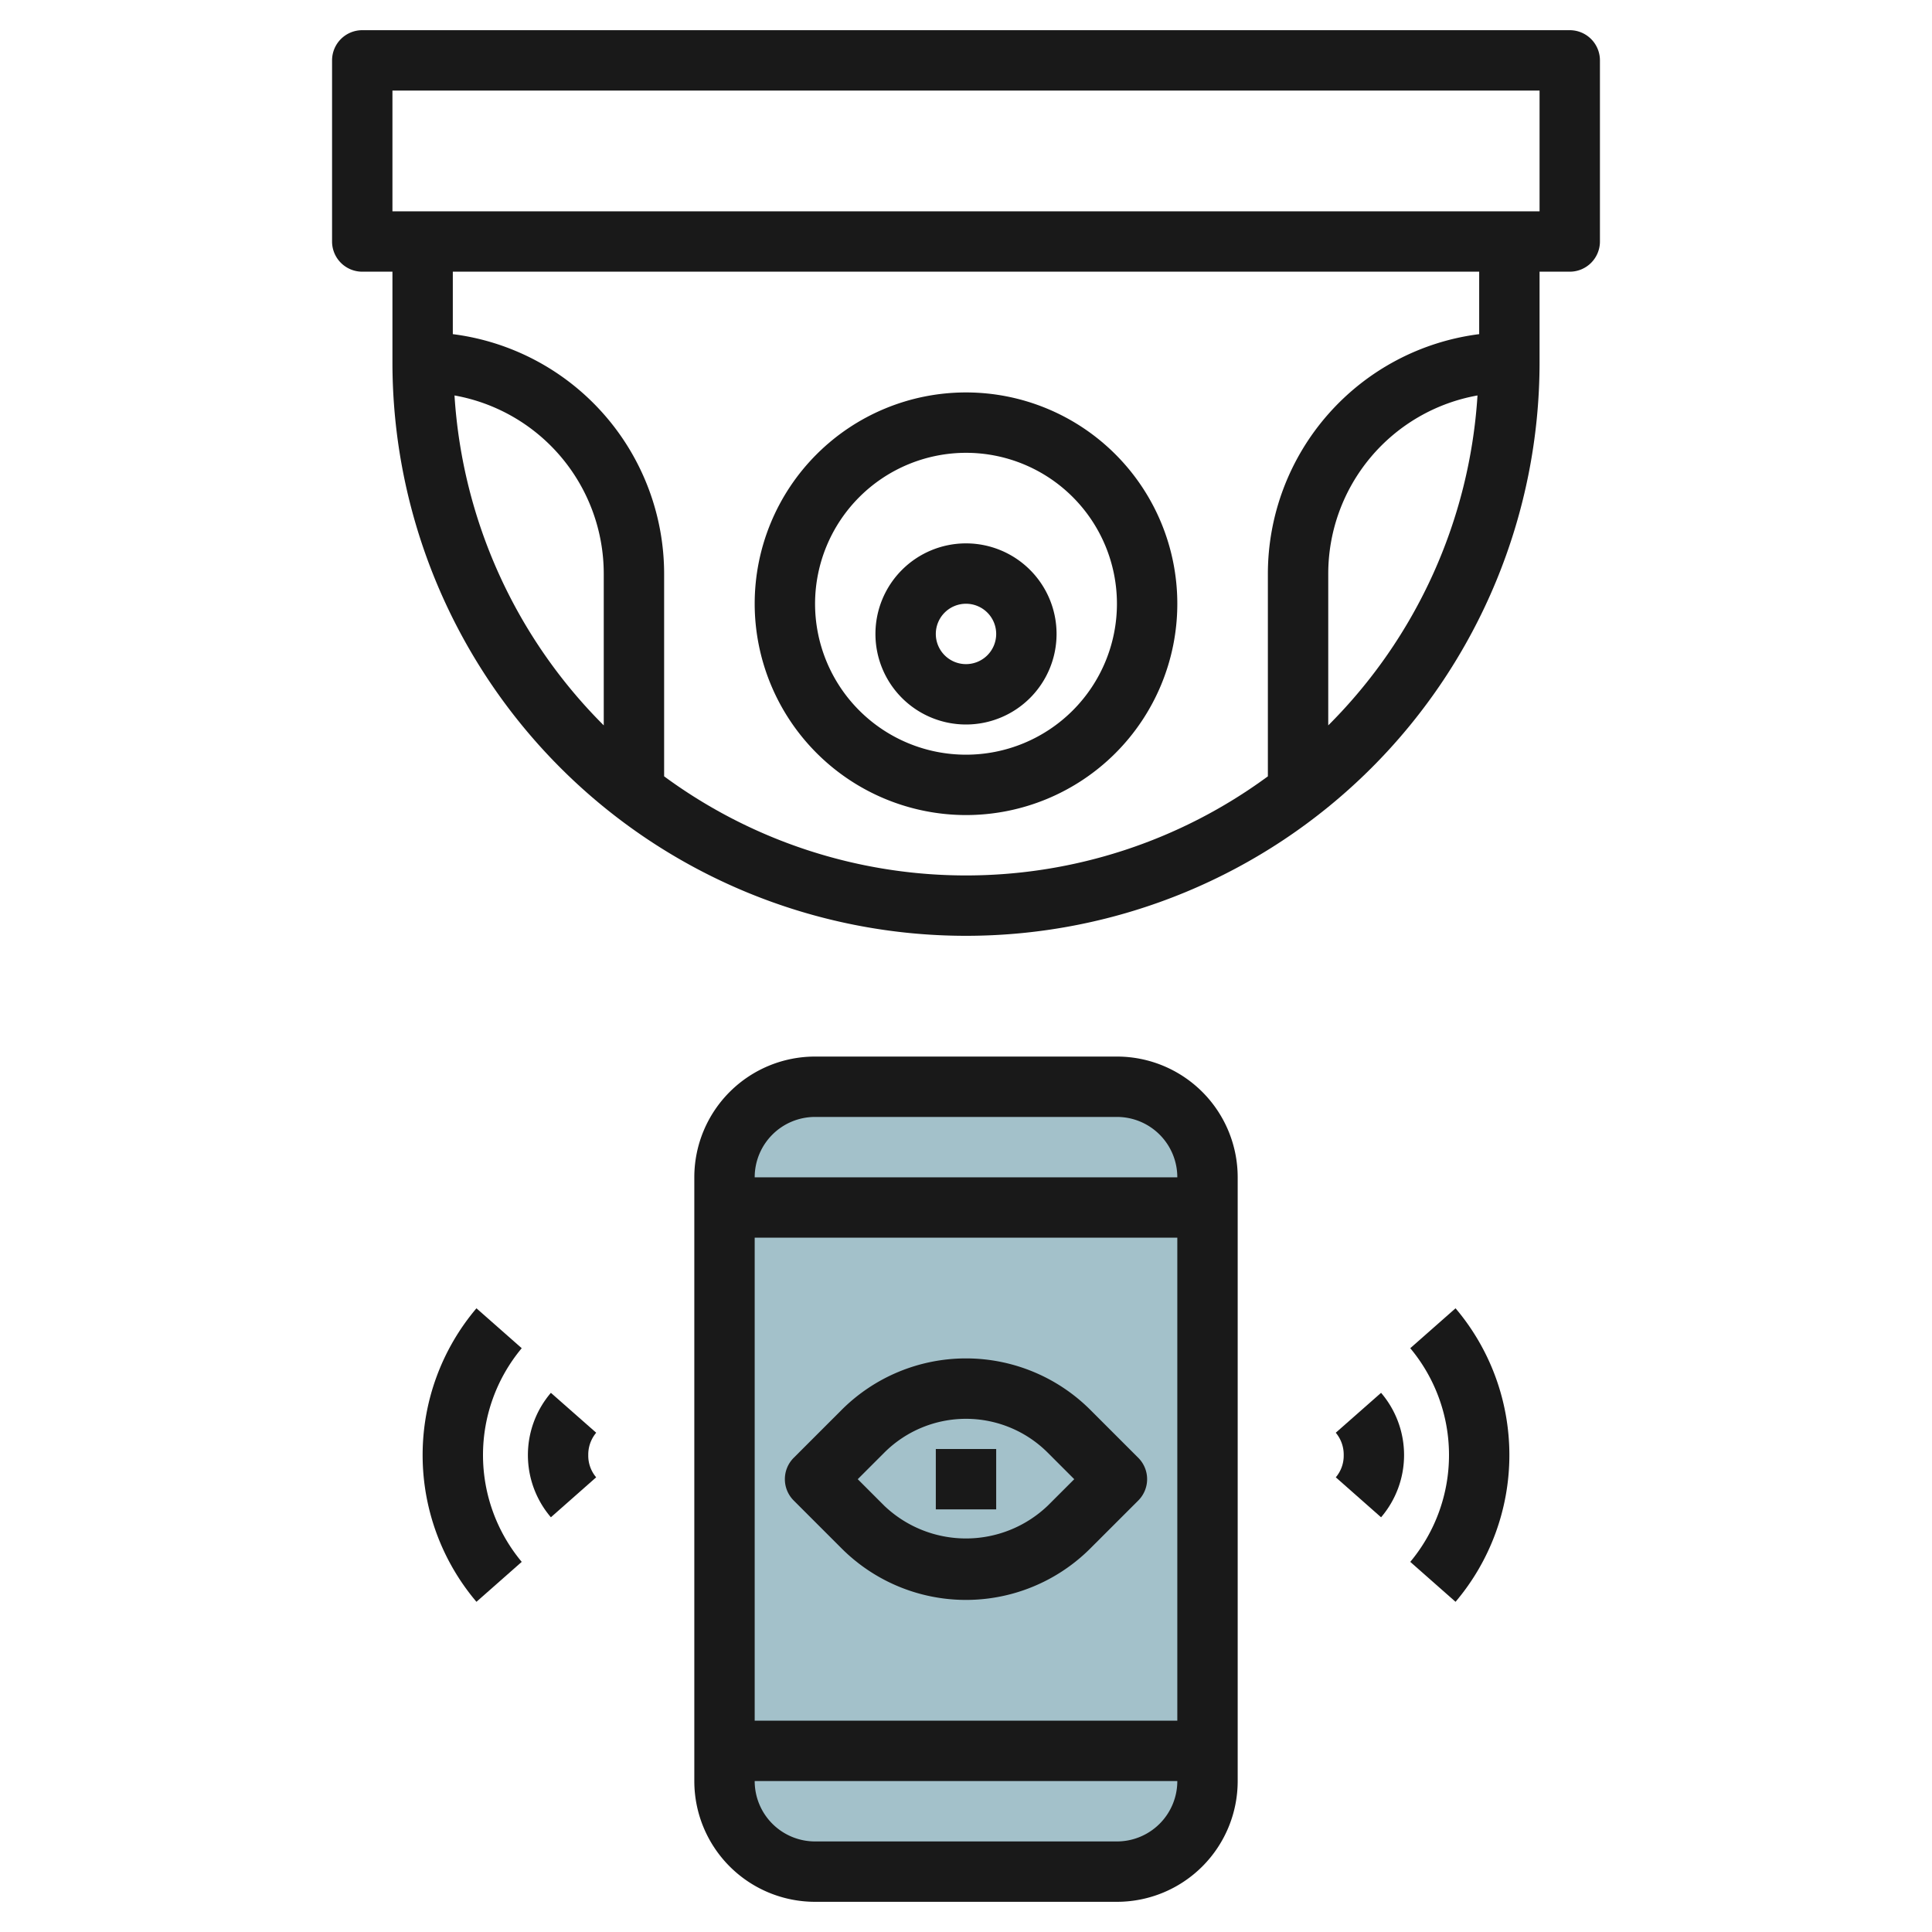
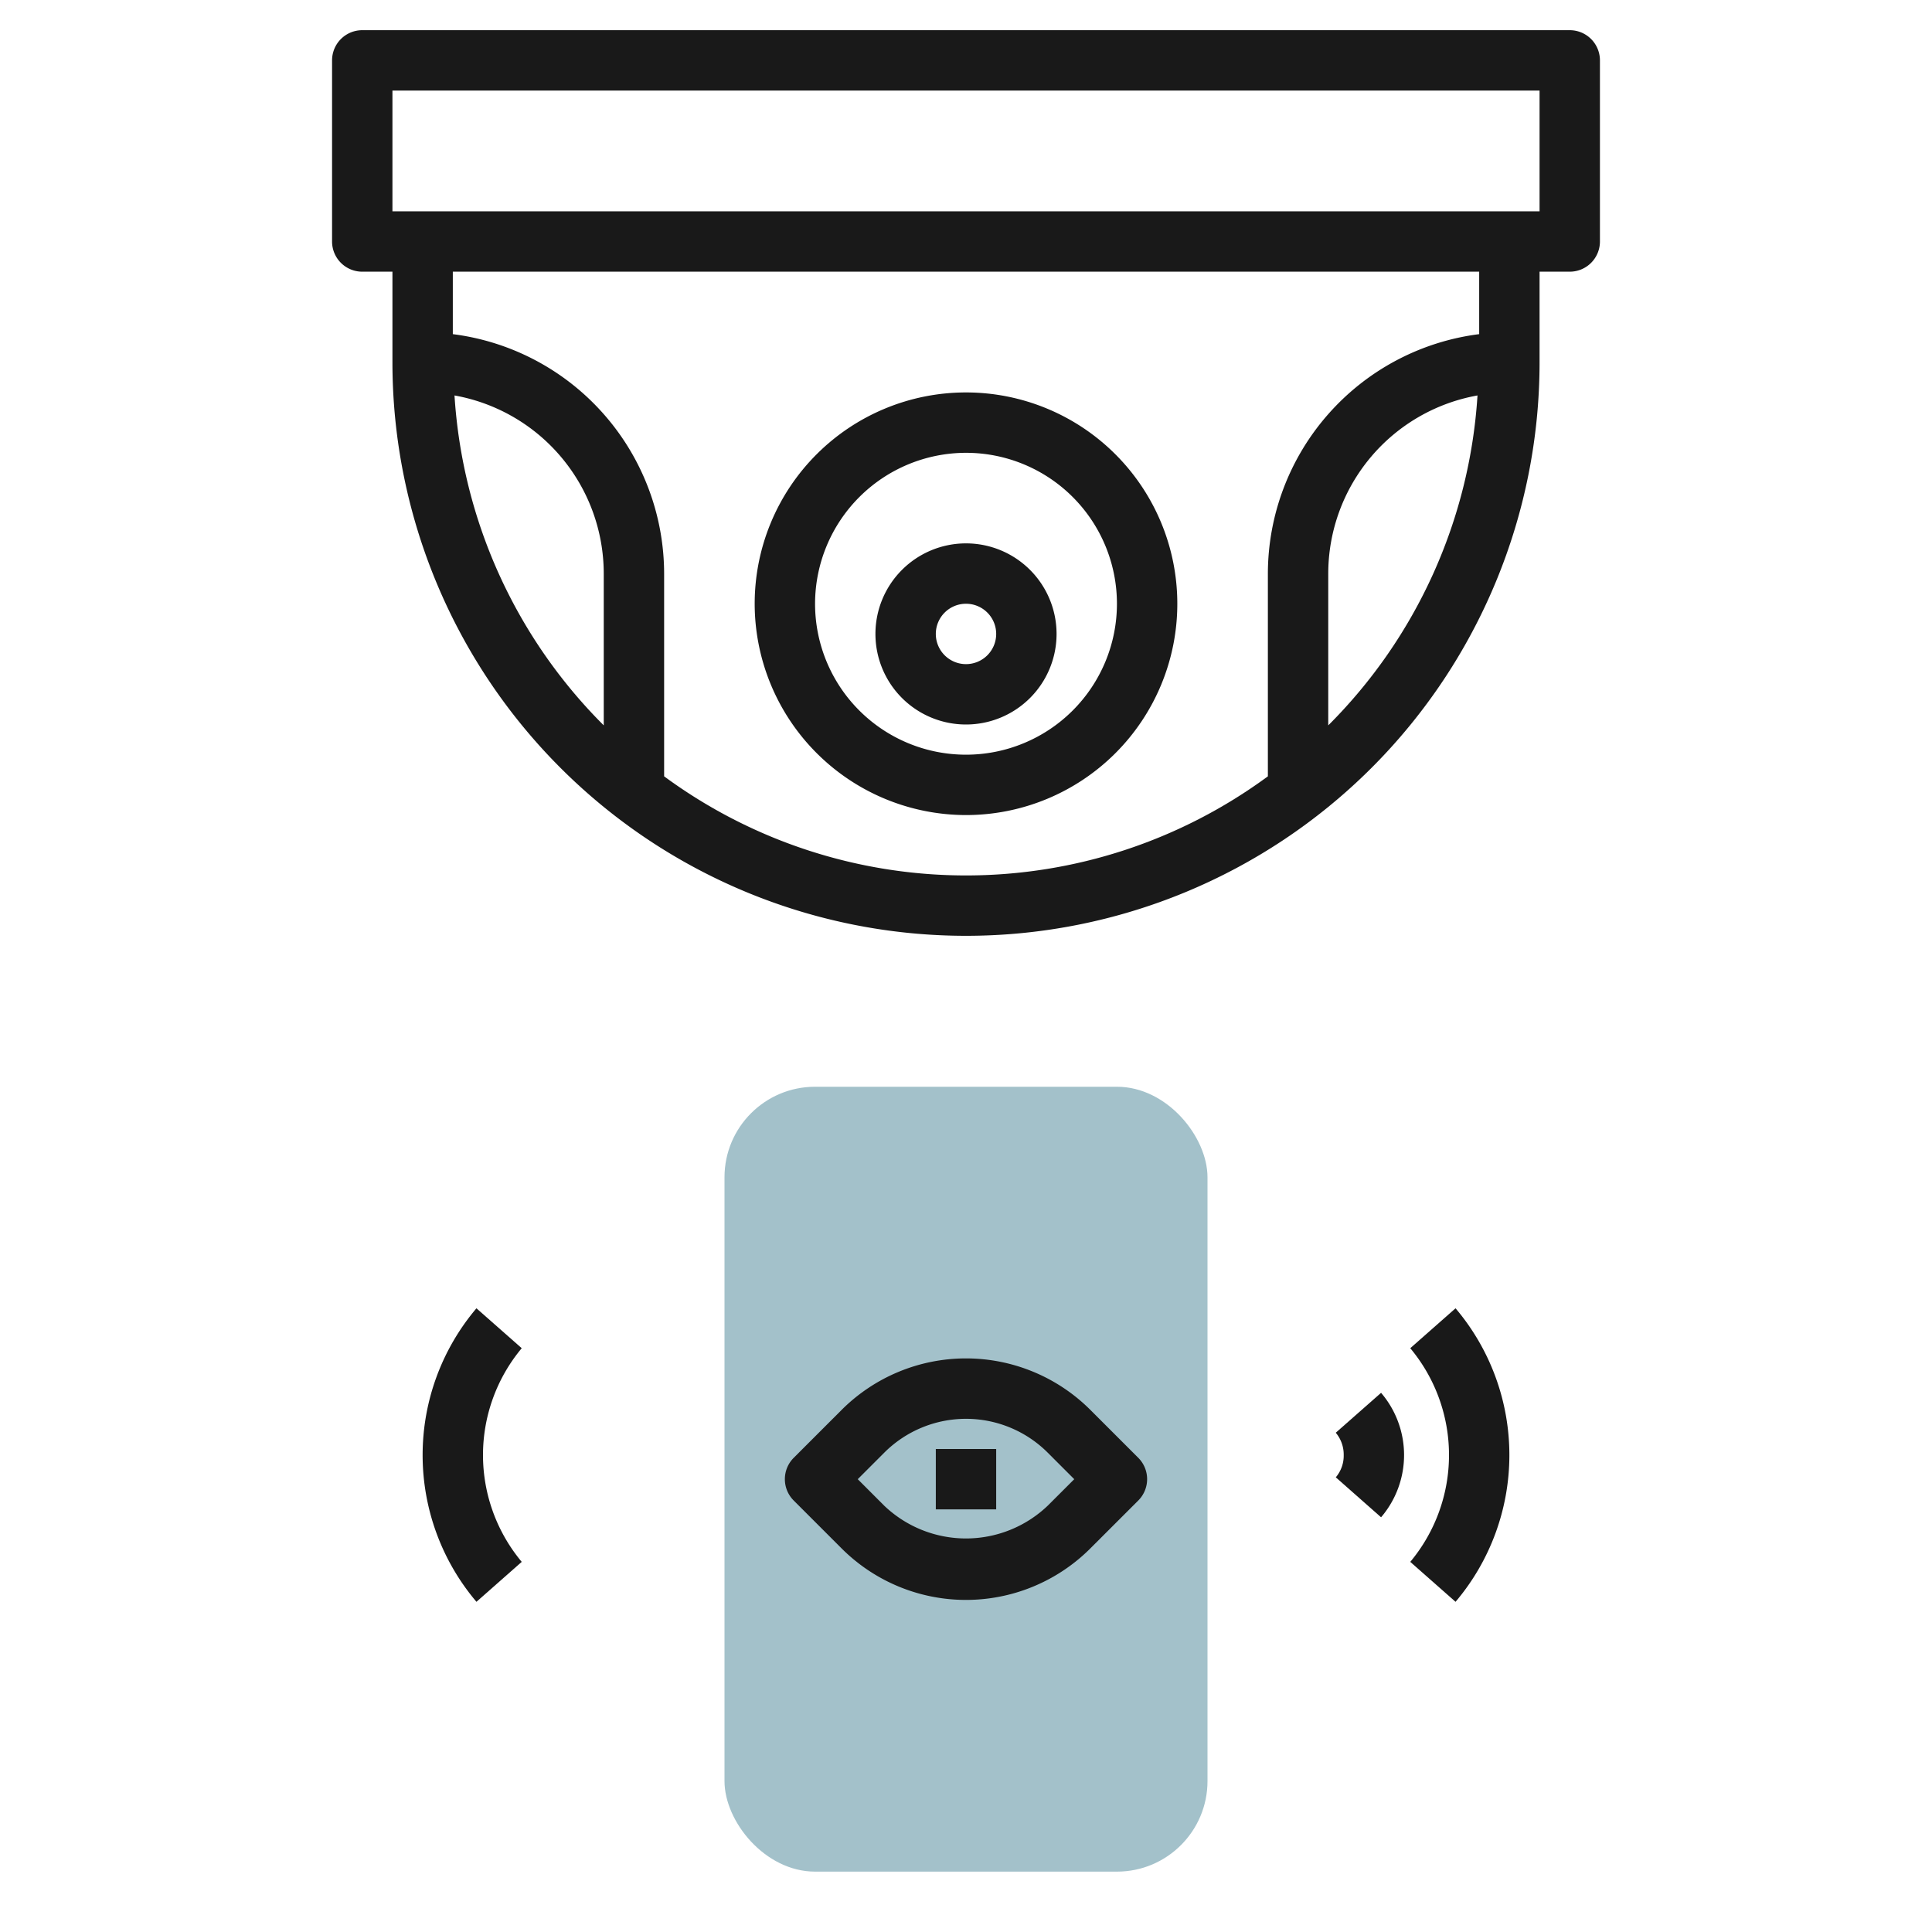
<svg xmlns="http://www.w3.org/2000/svg" id="Layer_3" height="512" viewBox="0 0 64 64" width="512" data-name="Layer 3">
  <rect fill="#a3c1ca" height="26" rx="3" width="16" x="24" y="36" />
  <g fill="#191919">
    <path d="m52 1h-40a1 1 0 0 0 -1 1v6a1 1 0 0 0 1 1h1v3a19 19 0 0 0 38 0v-3h1a1 1 0 0 0 1-1v-6a1 1 0 0 0 -1-1zm-36.944 12.1a6 6 0 0 1 4.944 5.9v5.029a16.942 16.942 0 0 1 -4.944-10.929zm28.944 10.929v-5.029a6 6 0 0 1 4.944-5.9 16.942 16.942 0 0 1 -4.944 10.929zm5-12.96a8.008 8.008 0 0 0 -7 7.931v6.717a16.871 16.871 0 0 1 -20 0v-6.717a8.008 8.008 0 0 0 -7-7.931v-2.069h34zm2-4.069h-38v-4h38z" />
    <path d="m32 27a7 7 0 1 0 -7-7 7.008 7.008 0 0 0 7 7zm0-12a5 5 0 1 1 -5 5 5.006 5.006 0 0 1 5-5z" />
    <path d="m32 24a3 3 0 1 0 -3-3 3 3 0 0 0 3 3zm0-4a1 1 0 1 1 -1 1 1 1 0 0 1 1-1z" />
-     <path d="m37 35h-10a4 4 0 0 0 -4 4v20a4 4 0 0 0 4 4h10a4 4 0 0 0 4-4v-20a4 4 0 0 0 -4-4zm-10 2h10a2 2 0 0 1 2 2h-14a2 2 0 0 1 2-2zm12 4v16h-14v-16zm-2 20h-10a2 2 0 0 1 -2-2h14a2 2 0 0 1 -2 2z" />
    <path d="m46.717 44.661a5.522 5.522 0 0 1 0 7.078l1.5 1.323a7.519 7.519 0 0 0 0-9.723z" />
    <path d="m44.249 47.461a1.126 1.126 0 0 1 .263.739 1.107 1.107 0 0 1 -.262.738l1.5 1.324a3.171 3.171 0 0 0 0-4.123z" />
    <path d="m15.783 43.339a7.519 7.519 0 0 0 0 9.723l1.5-1.323a5.522 5.522 0 0 1 0-7.078z" />
-     <path d="m18.249 46.139a3.171 3.171 0 0 0 0 4.123l1.5-1.324a1.107 1.107 0 0 1 -.262-.738 1.126 1.126 0 0 1 .263-.739z" />
    <path d="m26.293 49.707 1.585 1.585a5.827 5.827 0 0 0 8.242 0l1.587-1.586a1 1 0 0 0 0-1.414l-1.586-1.586a5.828 5.828 0 0 0 -8.242 0l-1.586 1.586a1 1 0 0 0 0 1.415zm3-1.586a3.829 3.829 0 0 1 5.414 0l.879.879-.88.879a3.921 3.921 0 0 1 -5.414 0l-.878-.879z" />
    <path d="m31 48h2v2h-2z" />
  </g>
</svg>